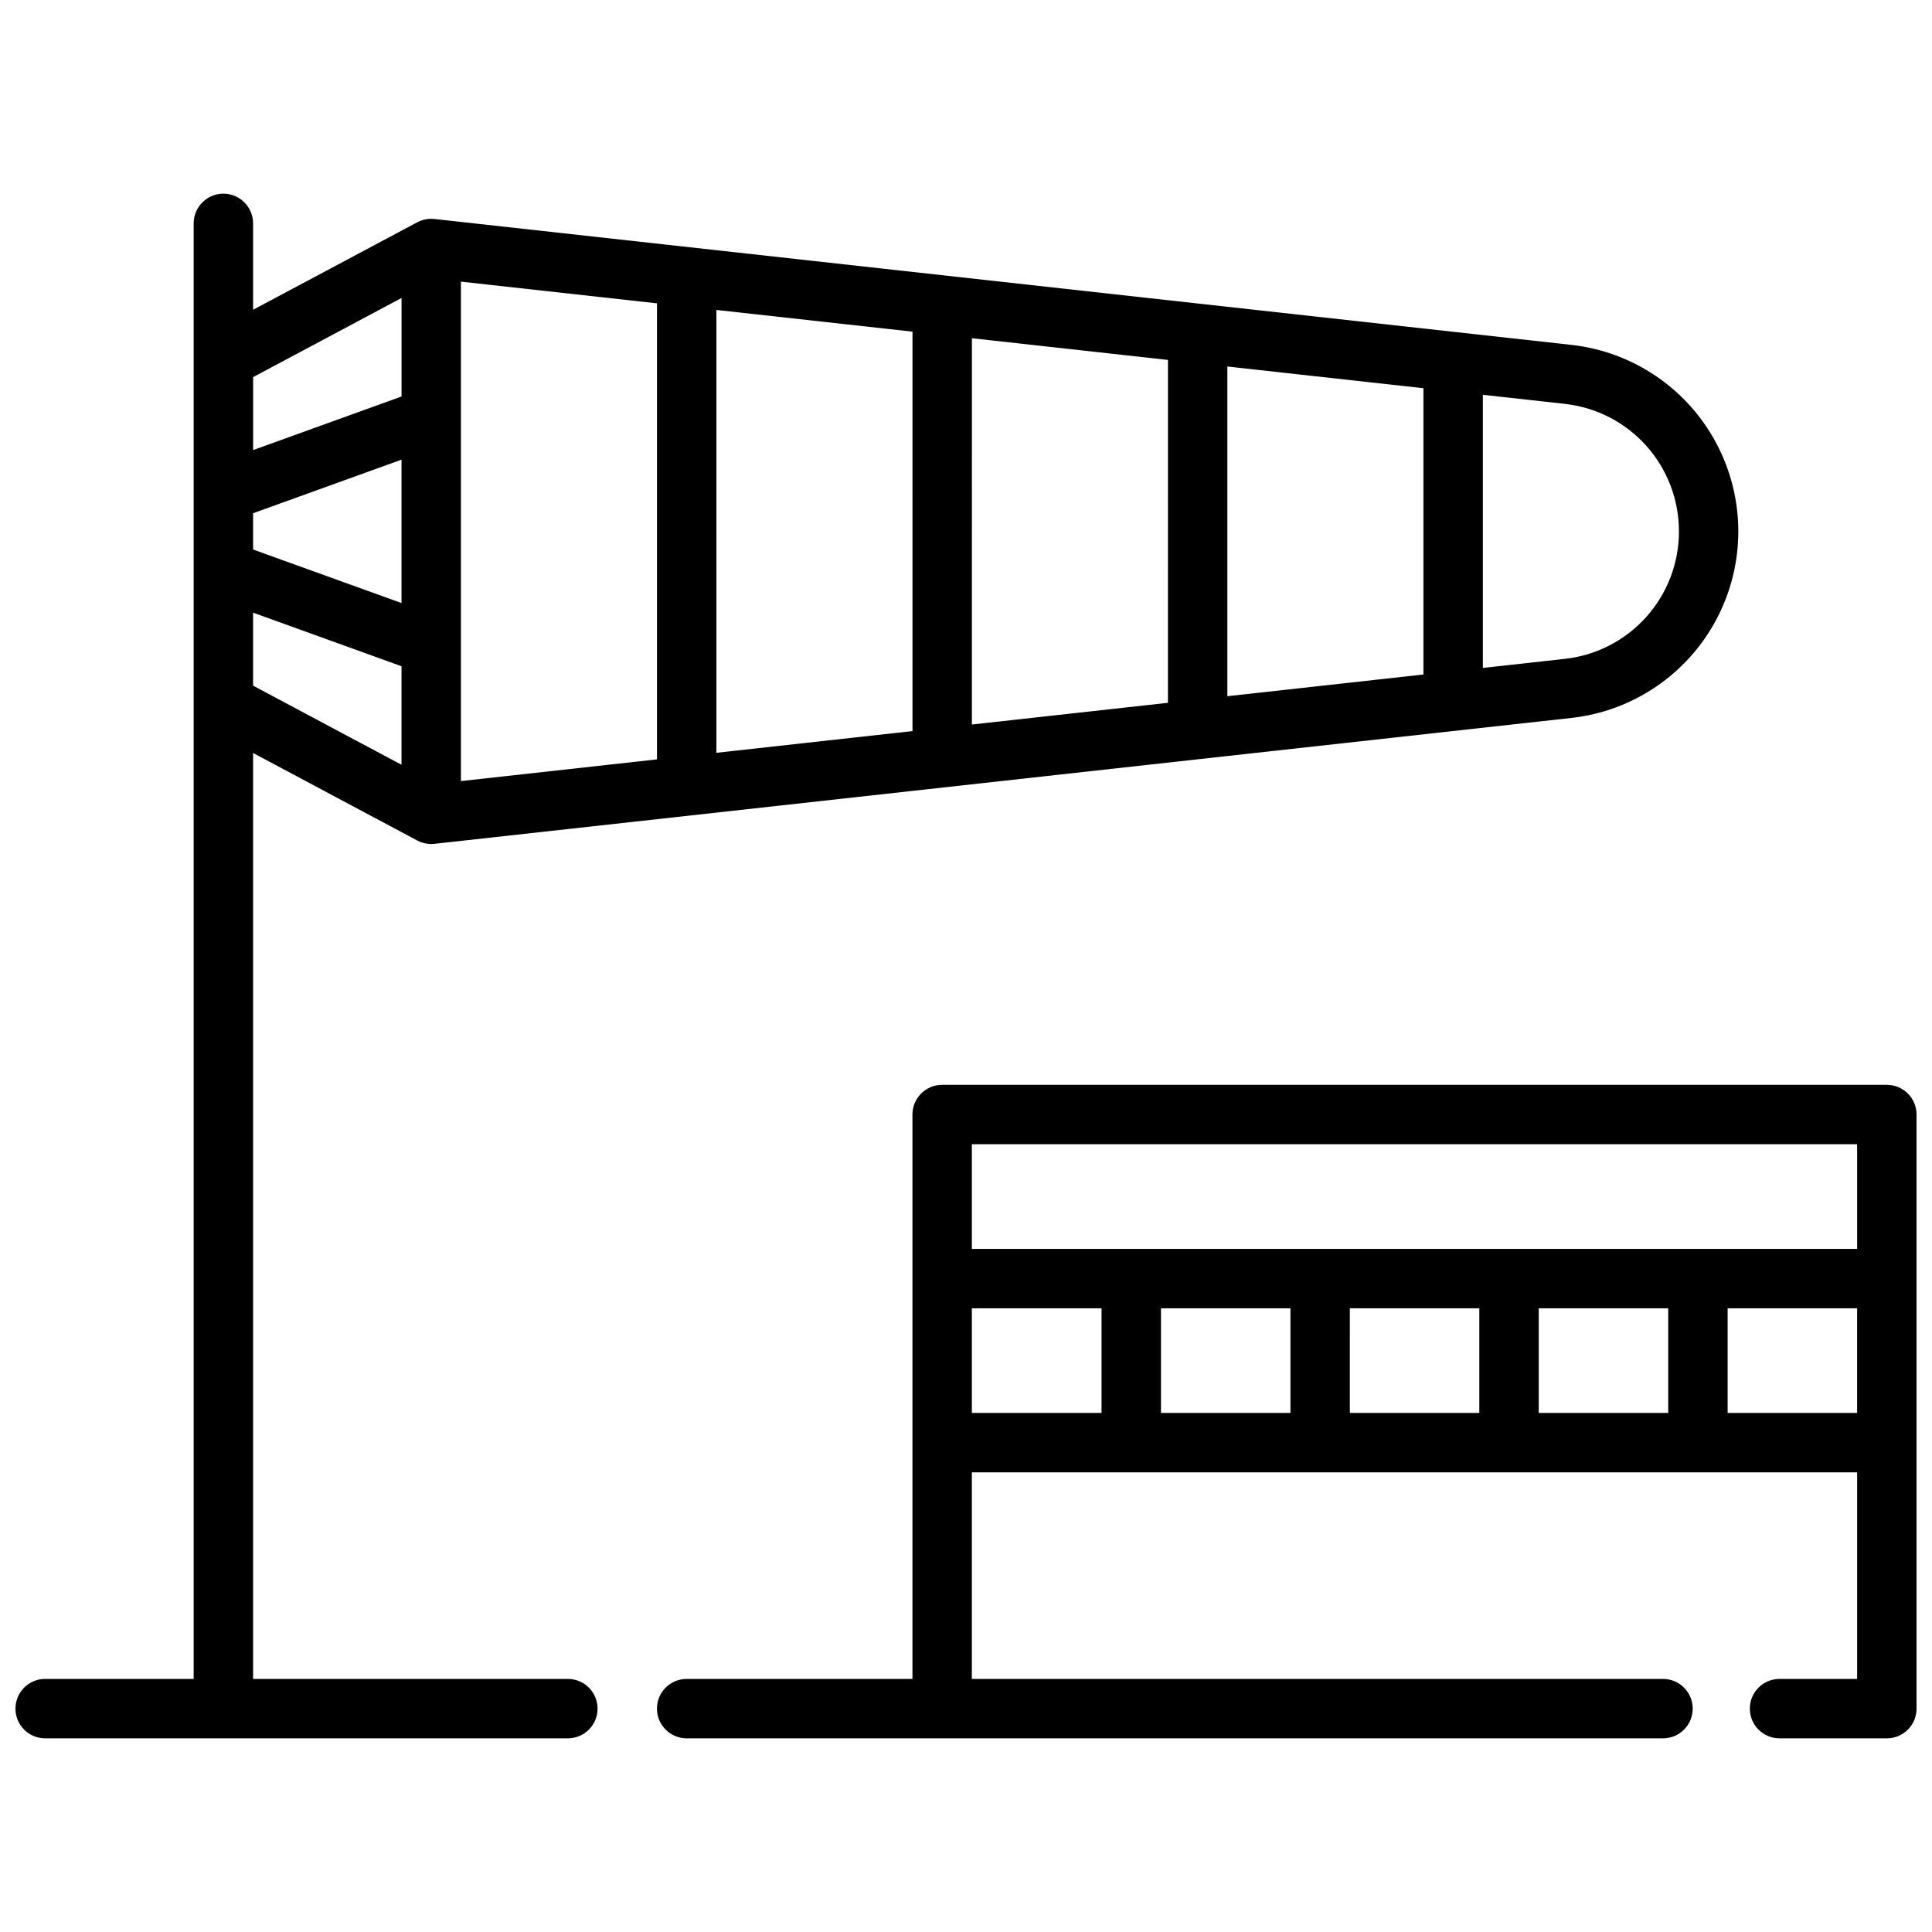
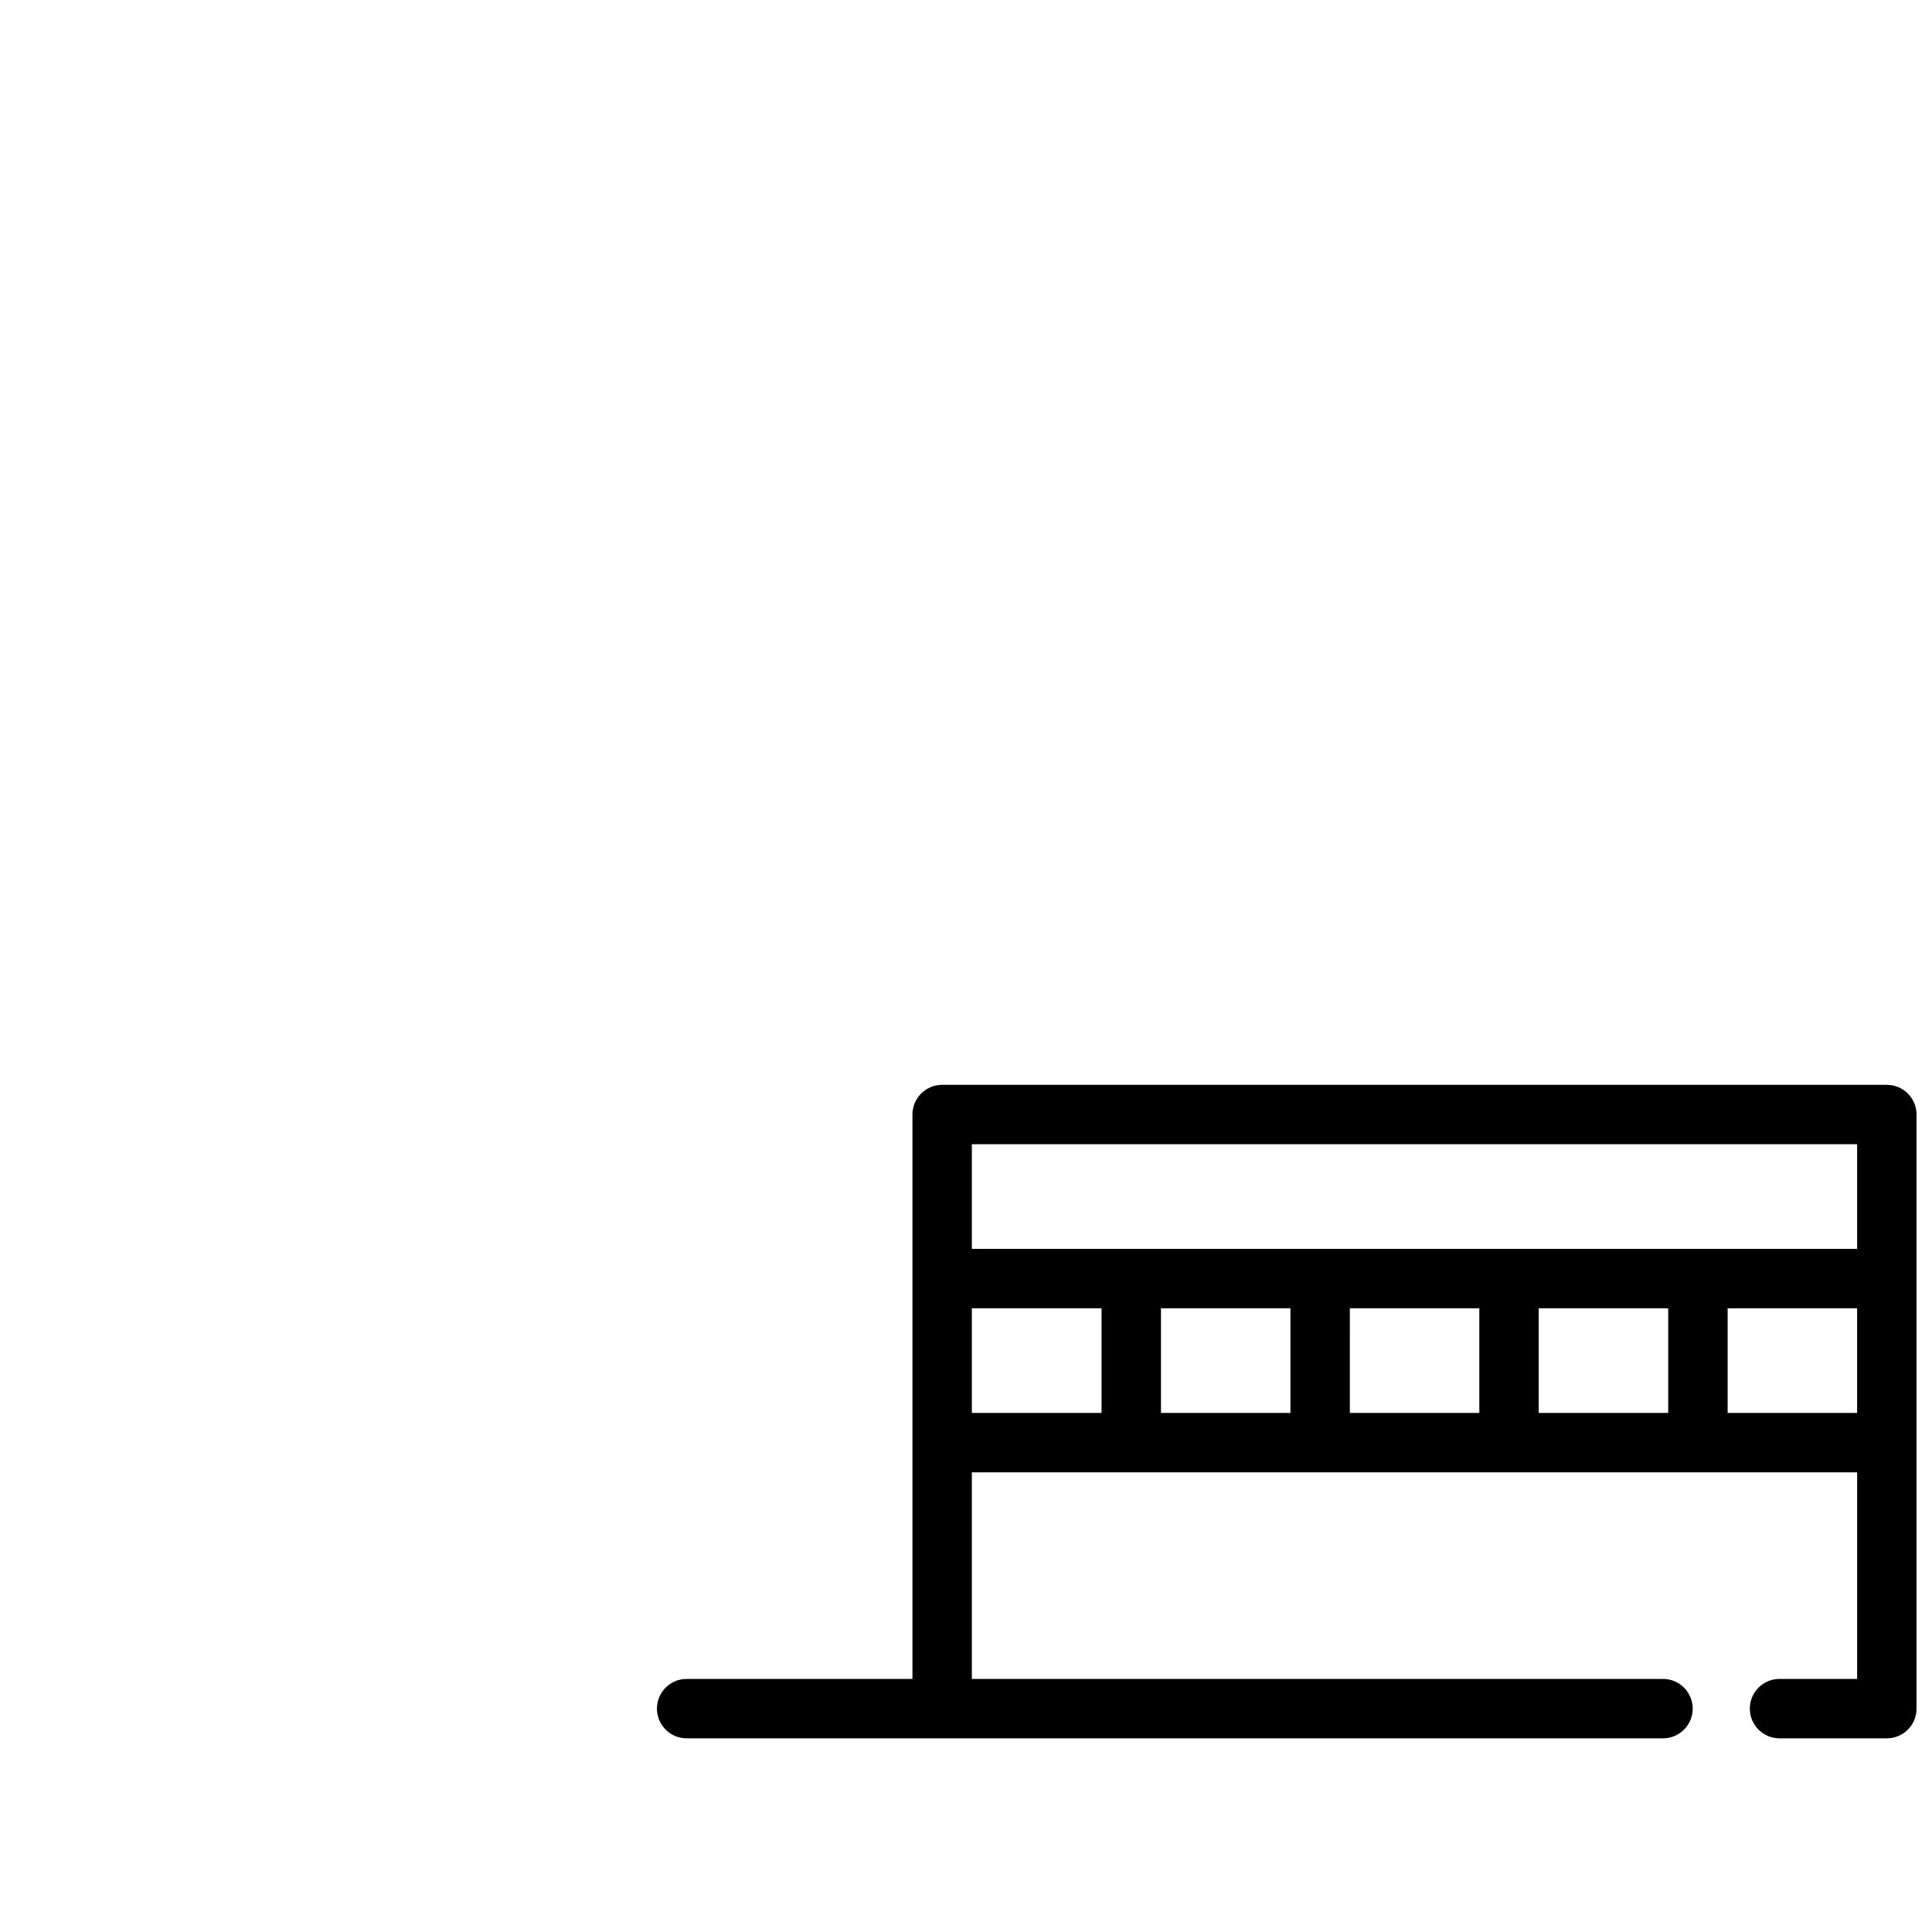
<svg xmlns="http://www.w3.org/2000/svg" width="800px" height="800px" version="1.1" viewBox="144 144 512 512">
  <defs>
    <clipPath id="b">
-       <path d="m148.09 195h456.91v410h-456.91z" />
-     </clipPath>
+       </clipPath>
    <clipPath id="a">
      <path d="m318 431h333.9v174h-333.9z" />
    </clipPath>
  </defs>
  <g>
    <g clip-path="url(#b)">
      <path d="m294.49 588.93h-83.418v-245.38l43.5 23.191c0.031 0.02 0.066 0.027 0.098 0.047 0.246 0.129 0.5 0.242 0.758 0.344l0.105 0.039c0.242 0.09 0.492 0.168 0.742 0.23 0.105 0.027 0.211 0.051 0.32 0.074 0.176 0.039 0.348 0.07 0.527 0.098 0.109 0.016 0.223 0.035 0.332 0.047 0.219 0.023 0.441 0.035 0.664 0.039 0.051 0 0.098 0.012 0.152 0.012 0.055 0 0.09-0.008 0.137-0.012 0.246 0 0.492-0.012 0.734-0.039l301.27-33.359-0.004 0.004c16.371-1.812 30.781-11.613 38.484-26.168s7.703-31.98 0-46.535c-7.703-14.559-22.113-24.355-38.484-26.168l-301.27-33.359h-0.016 0.004c-0.27-0.027-0.539-0.047-0.809-0.047-0.039 0-0.078 0.004-0.117 0.004-0.227 0-0.449 0.012-0.676 0.031-0.09 0.008-0.184 0.027-0.273 0.039-0.172 0.023-0.348 0.047-0.52 0.082-0.102 0.02-0.203 0.051-0.309 0.074-0.156 0.039-0.312 0.074-0.465 0.121-0.113 0.035-0.223 0.078-0.336 0.117-0.141 0.051-0.277 0.098-0.418 0.156-0.121 0.051-0.234 0.109-0.355 0.168-0.094 0.047-0.188 0.082-0.277 0.133l-43.5 23.18v-22.891c0-4.348-3.523-7.875-7.871-7.875-4.348 0-7.875 3.527-7.875 7.875v385.73h-39.359c-4.348 0-7.871 3.527-7.871 7.875 0 4.348 3.523 7.871 7.871 7.871h138.52c4.348 0 7.875-3.523 7.875-7.871 0-4.348-3.527-7.875-7.875-7.875zm159.03-258.68-51.957 5.754 0.004-102.37 51.957 5.754zm15.742-89.121 51.961 5.754v75.867l-51.961 5.754zm-83.445 96.617-51.961 5.754 0.004-117.36 51.961 5.754zm-67.707 7.496-51.961 5.754v-132.36l51.961 5.754zm-67.703-41.426-39.332-14.191v-9.613l39.332-14.199zm-39.332 2.547 39.332 14.199v26.113l-39.332-20.969zm377.86-21.543c0.012 8.367-3.074 16.449-8.656 22.684-5.586 6.234-13.273 10.191-21.594 11.102l-21.711 2.402v-72.383l21.711 2.402v0.004c8.32 0.914 16.008 4.867 21.594 11.102 5.582 6.238 8.664 14.316 8.656 22.688zm-338.52-61.855v26.113l-39.332 14.195v-19.336z" />
    </g>
    <g clip-path="url(#a)">
      <path d="m644.03 431.49h-250.35c-4.348 0-7.871 3.523-7.871 7.871v149.57h-59.836c-4.348 0-7.871 3.527-7.871 7.875 0 4.348 3.523 7.871 7.871 7.871h258.74c4.348 0 7.871-3.523 7.871-7.871 0-4.348-3.523-7.875-7.871-7.875h-183.16v-54.742h234.61v54.742h-20.566c-4.348 0-7.871 3.527-7.871 7.875 0 4.348 3.523 7.871 7.871 7.871h28.438c2.086 0 4.09-0.832 5.566-2.305 1.477-1.477 2.305-3.481 2.305-5.566v-157.44c0-2.09-0.828-4.09-2.305-5.566-1.477-1.477-3.481-2.305-5.566-2.305zm-7.871 15.742v27.734h-234.61v-27.734zm-150.18 43.477v27.73l-34.312 0.004v-27.734zm15.742 0h34.312v27.73l-34.309 0.004zm50.059 0h34.312v27.73l-34.312 0.004zm-150.23 0h34.371v27.73h-34.371zm200.29 27.73v-27.73h34.316v27.73z" />
    </g>
  </g>
</svg>